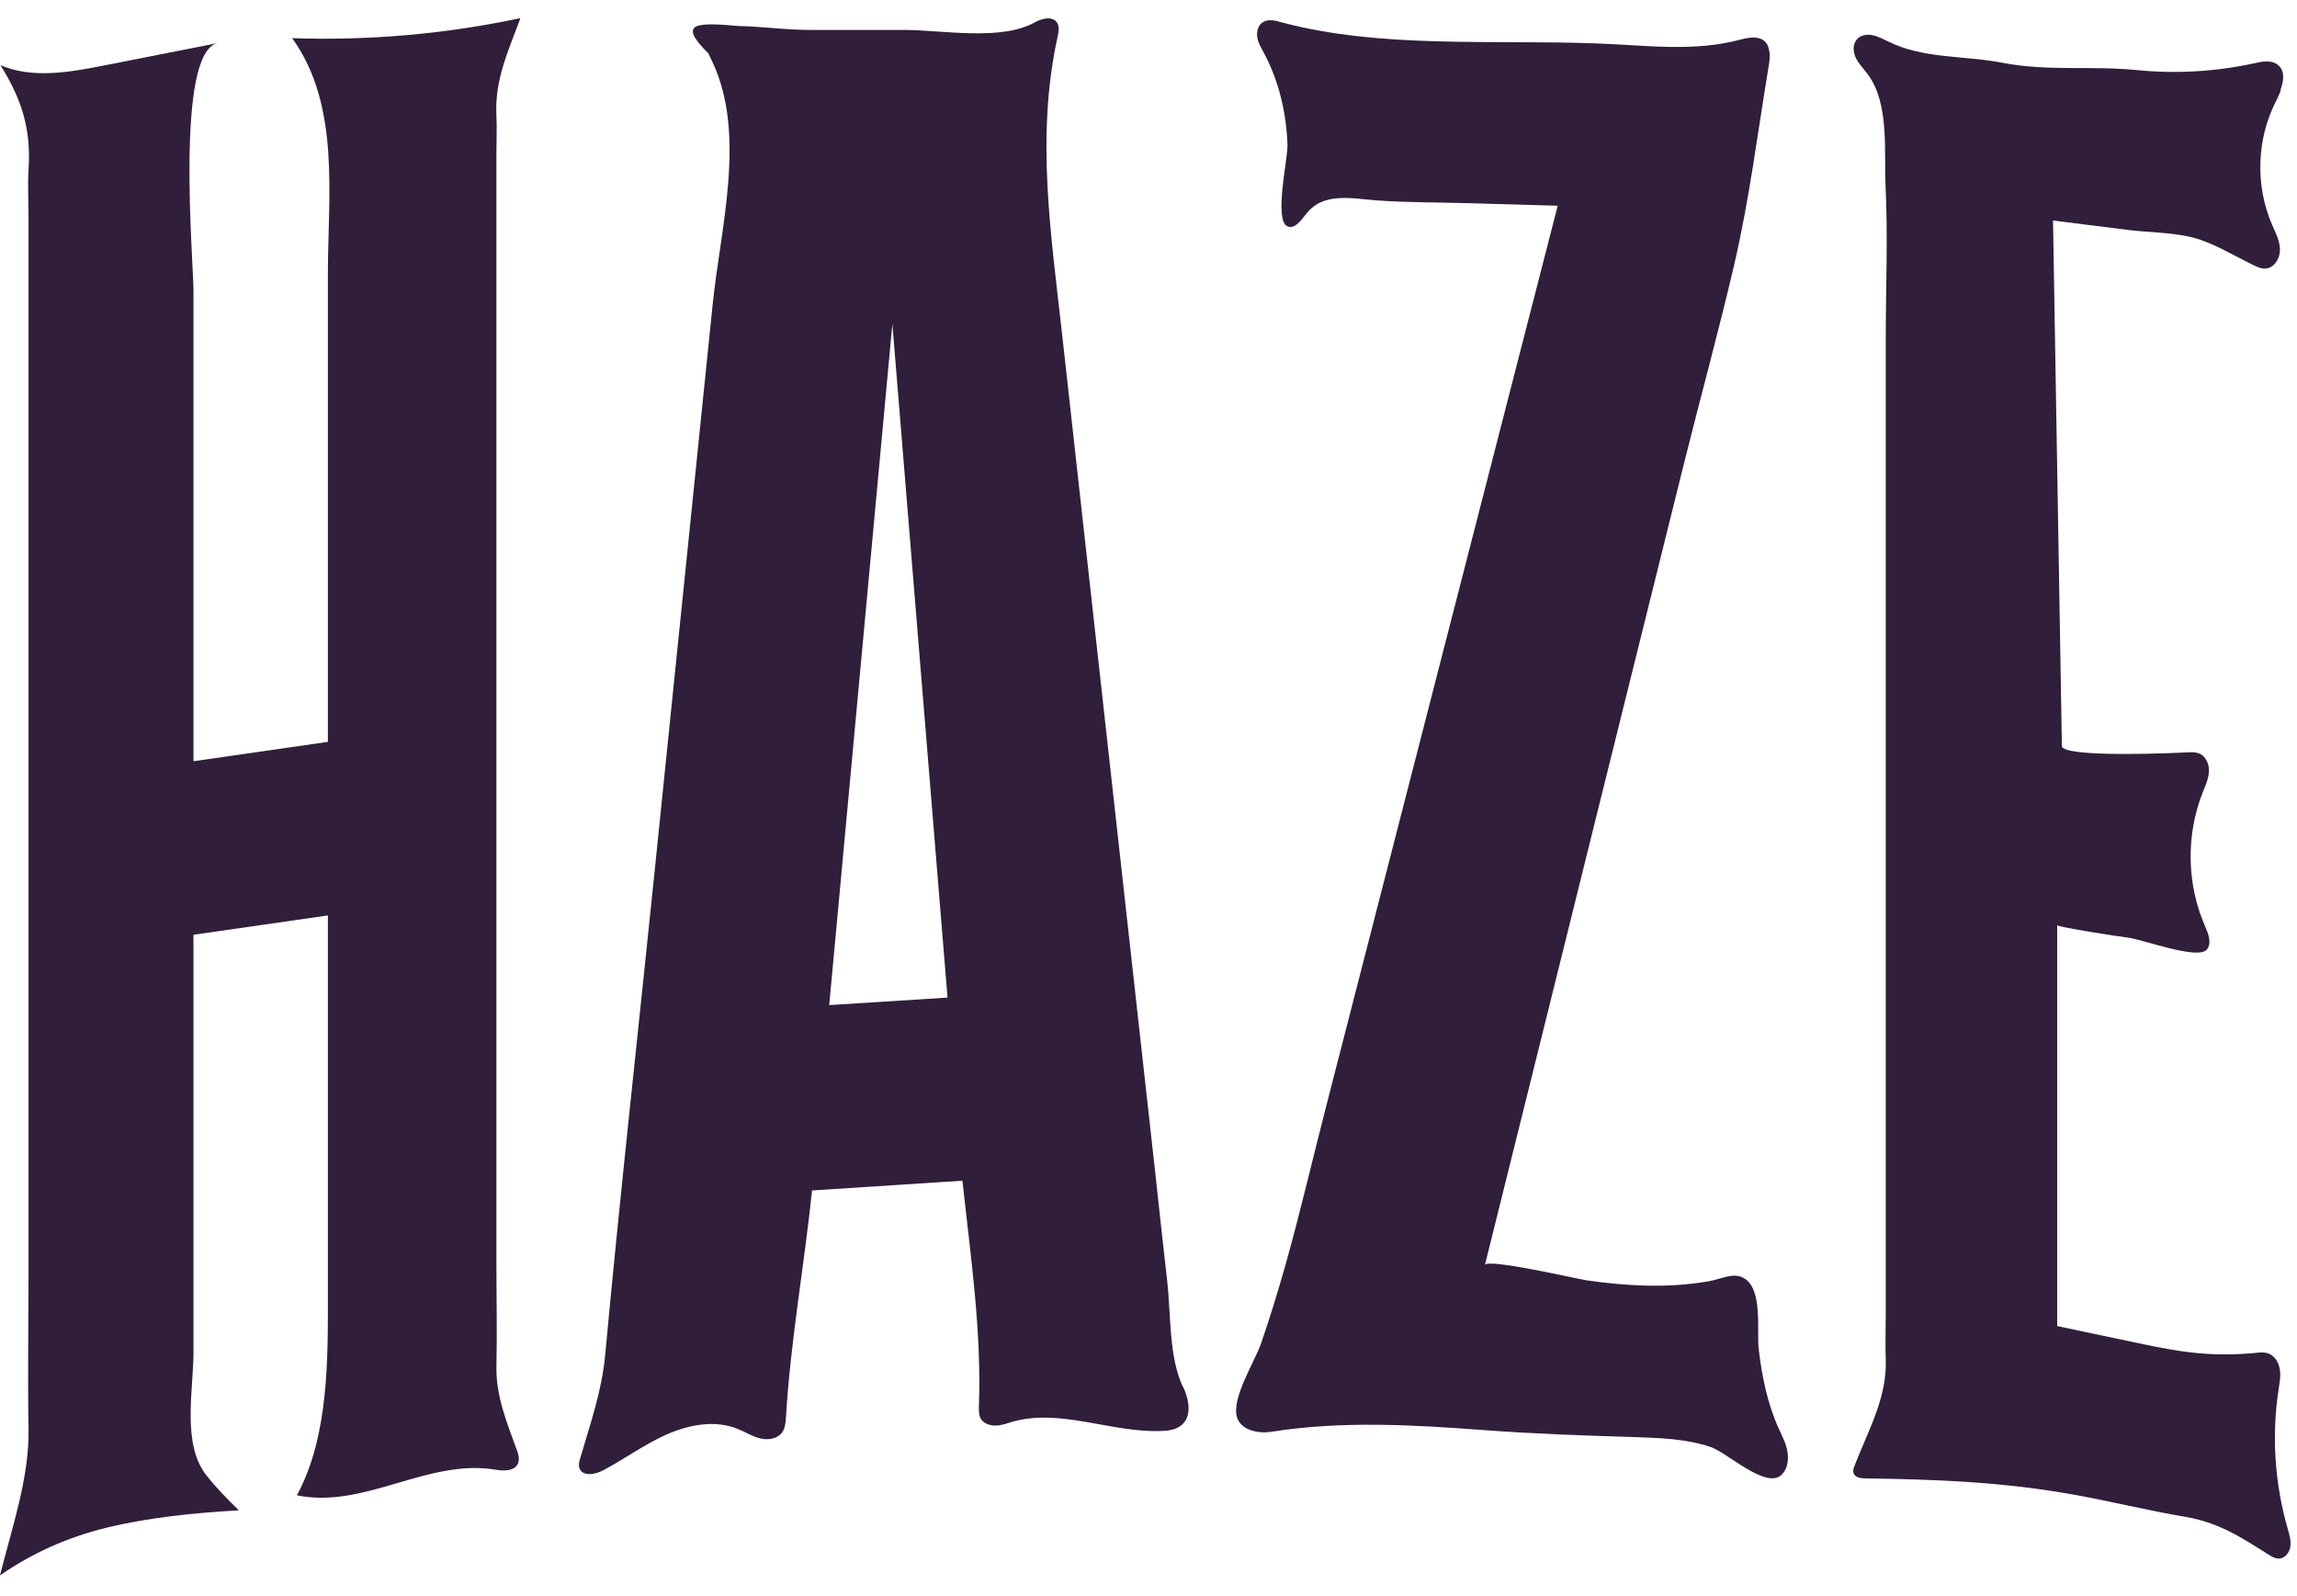
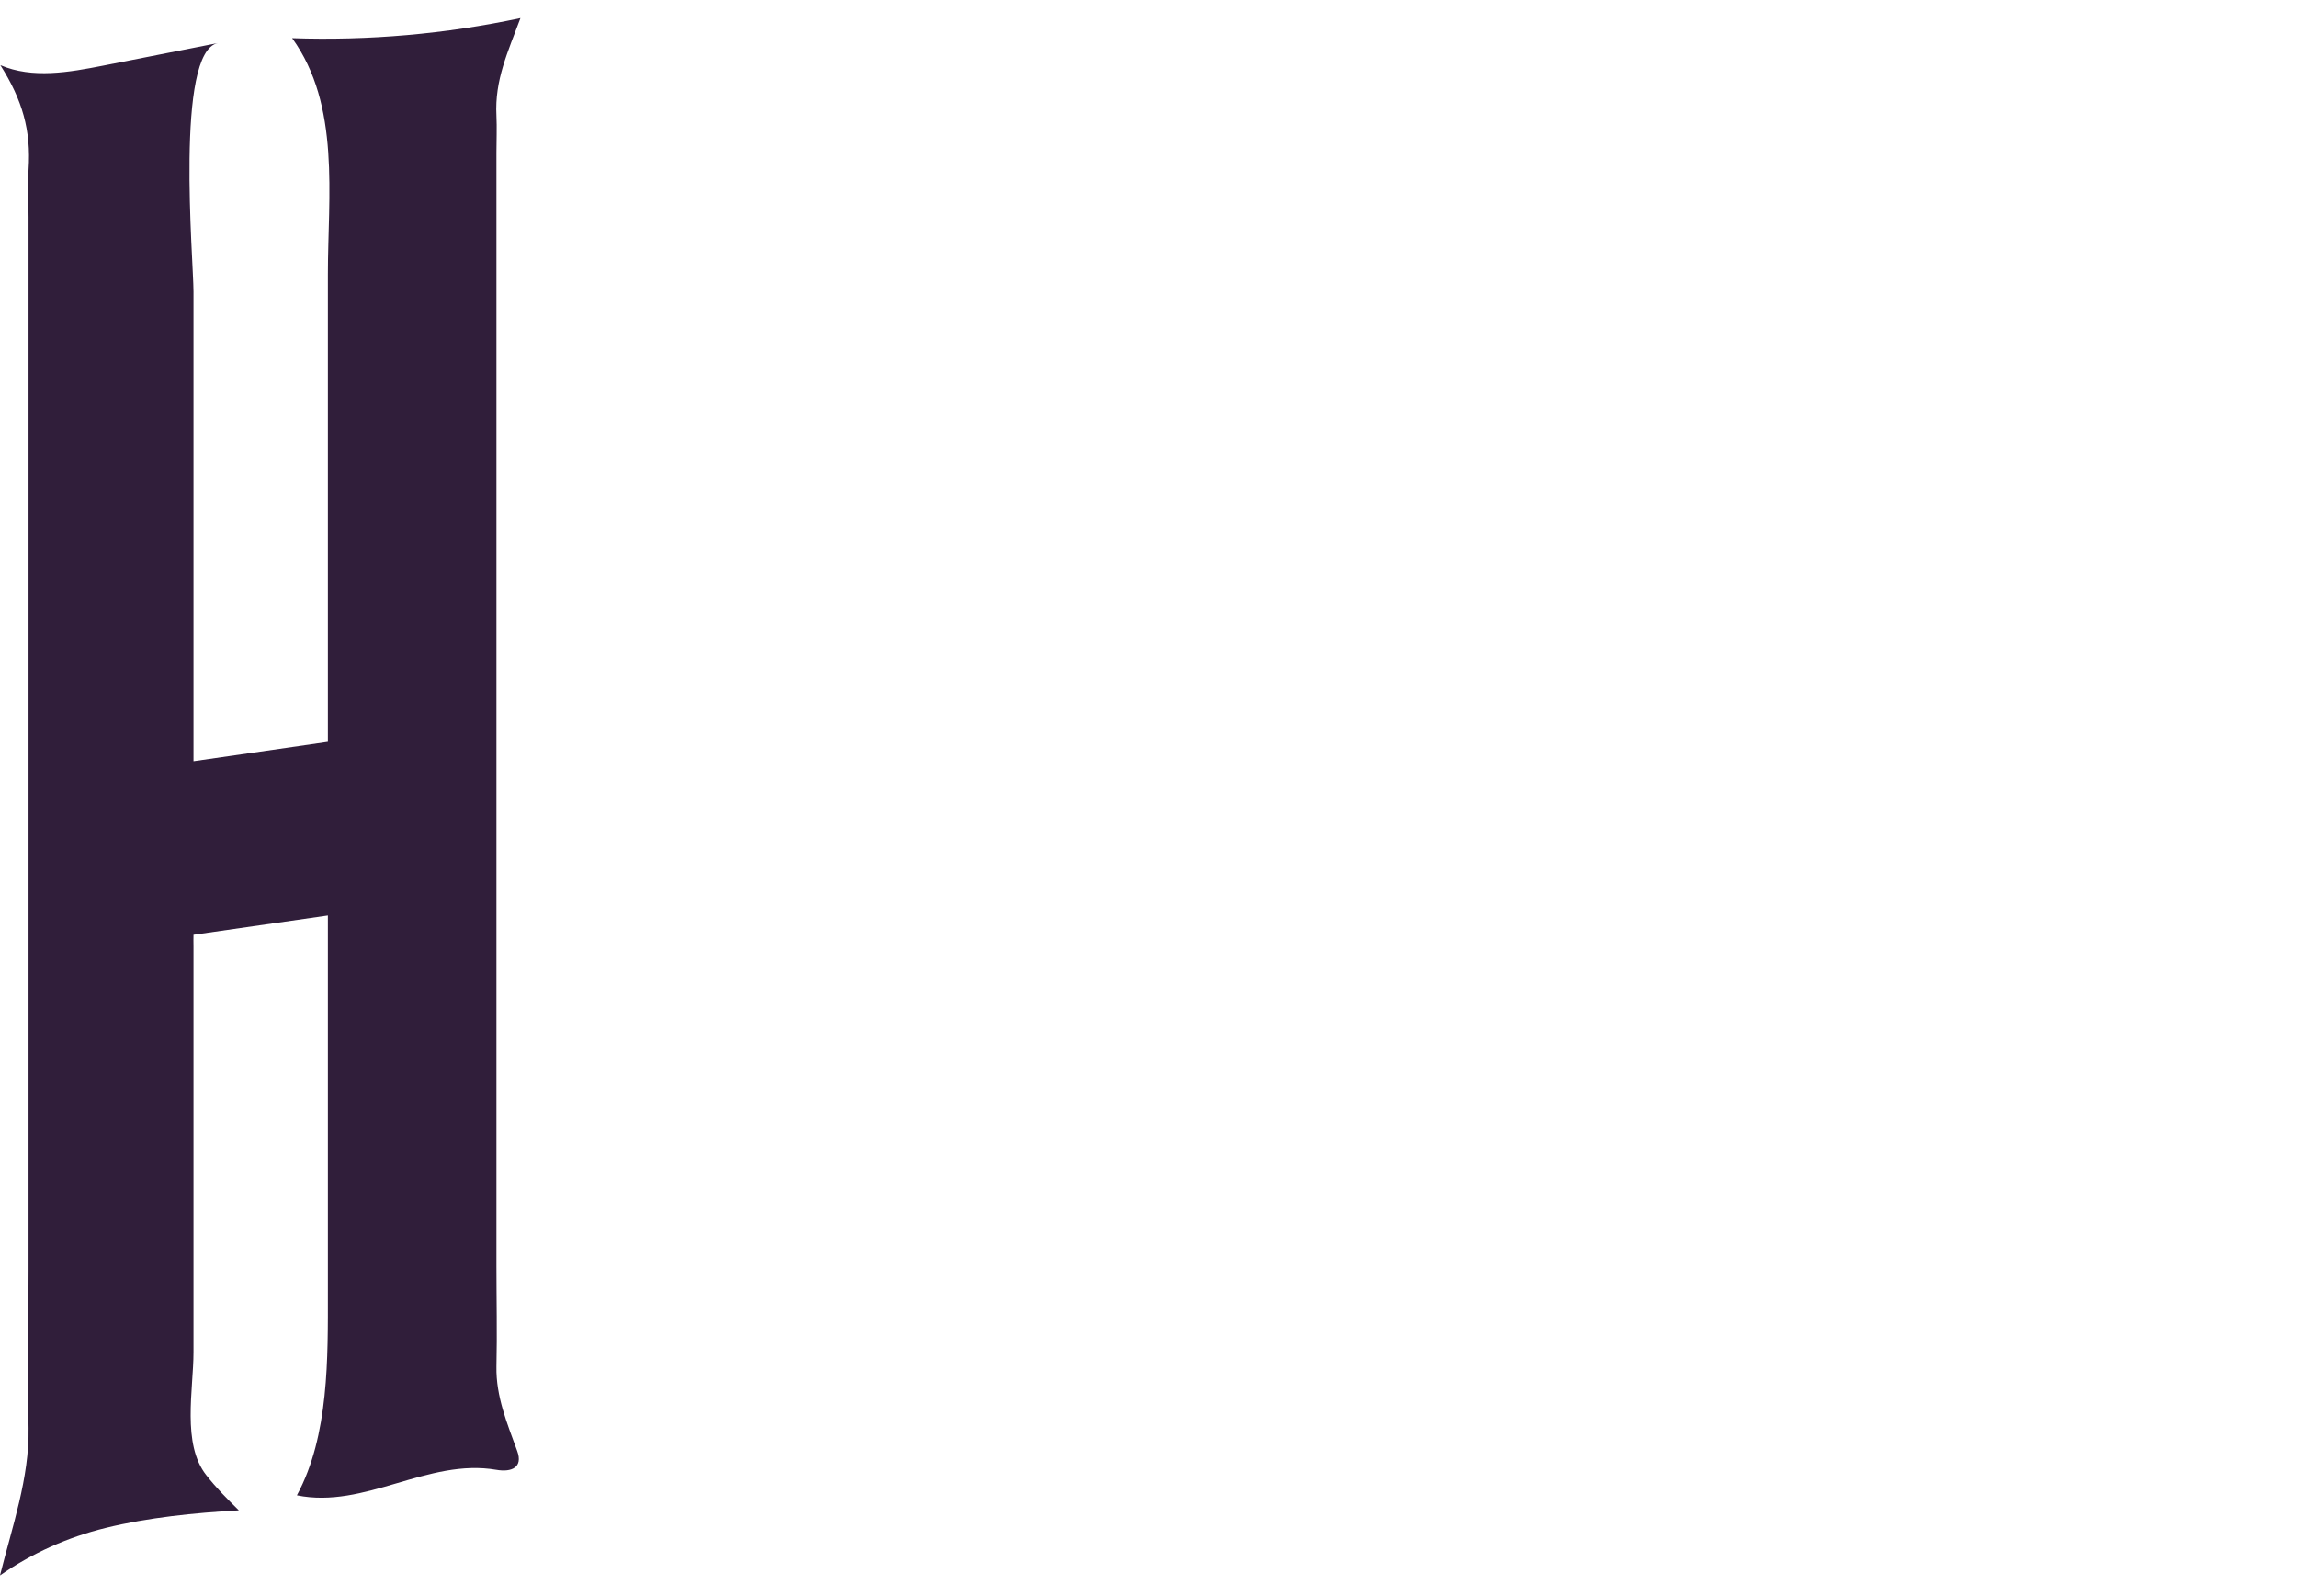
<svg xmlns="http://www.w3.org/2000/svg" width="59" height="41" viewBox="0 0 59 41" fill="none">
-   <path d="M58.572 2.32C58.664 2.069 58.698 1.809 58.499 1.66C58.334 1.534 58.101 1.578 57.898 1.626C56.907 1.843 55.883 1.9 54.873 1.799C53.709 1.684 52.587 1.838 51.427 1.611C50.437 1.419 49.427 1.52 48.5 1.067C48.369 1.004 48.238 0.932 48.093 0.903C47.947 0.874 47.782 0.903 47.69 1.019C47.583 1.144 47.597 1.342 47.67 1.491C47.743 1.64 47.864 1.761 47.966 1.896C48.539 2.652 48.389 3.886 48.432 4.787C48.495 6.083 48.437 7.418 48.437 8.714V33.718C48.437 34.114 48.423 34.513 48.437 34.908C48.471 35.853 48.044 36.629 47.69 37.511L47.641 37.631C47.612 37.703 47.583 37.781 47.617 37.853C47.66 37.954 47.797 37.968 47.908 37.973C49.762 37.997 51.461 38.065 53.277 38.392C54.223 38.561 55.16 38.797 56.111 38.956C56.97 39.101 57.514 39.453 58.262 39.925C58.344 39.978 58.431 40.031 58.533 40.031C58.689 40.031 58.81 39.877 58.83 39.722C58.849 39.568 58.805 39.414 58.761 39.265C58.427 38.103 58.344 36.87 58.529 35.675C58.553 35.506 58.587 35.337 58.558 35.169C58.529 35 58.436 34.831 58.276 34.769C58.169 34.725 58.053 34.735 57.941 34.749C56.791 34.855 56.034 34.735 54.922 34.499C54.228 34.354 53.534 34.205 52.84 34.06V23.763C52.84 23.811 54.524 24.071 54.645 24.081C55 24.115 56.471 24.674 56.689 24.384C56.815 24.216 56.723 23.985 56.64 23.792C56.165 22.712 56.145 21.45 56.577 20.356C56.645 20.187 56.723 20.019 56.737 19.836C56.752 19.653 56.679 19.455 56.519 19.368C56.407 19.31 56.276 19.32 56.155 19.325C55.941 19.339 52.971 19.474 52.961 19.161L52.733 5.664C53.374 5.746 54.014 5.823 54.655 5.905C55.184 5.972 55.781 5.967 56.296 6.093C56.81 6.218 57.359 6.555 57.864 6.801C57.97 6.854 58.082 6.907 58.199 6.897C58.422 6.878 58.567 6.632 58.562 6.406C58.558 6.179 58.446 5.972 58.359 5.77C57.927 4.772 57.961 3.587 58.451 2.618C58.495 2.532 58.543 2.431 58.582 2.329L58.572 2.32Z" fill="#301E3A" />
-   <path d="M45.447 1.338C45.404 0.918 45.049 0.923 44.71 1.015C43.501 1.343 42.258 1.159 41.025 1.116C38.385 1.015 35.434 1.256 32.895 0.567C32.745 0.523 32.57 0.485 32.434 0.572C32.313 0.649 32.274 0.812 32.293 0.952C32.313 1.092 32.39 1.222 32.458 1.347C32.851 2.075 33.041 2.904 33.07 3.723C33.084 4.055 32.715 5.665 33.07 5.814C33.259 5.891 33.414 5.665 33.541 5.506C33.987 4.913 34.749 5.106 35.385 5.149C36.147 5.202 36.909 5.197 37.676 5.217C38.453 5.241 39.234 5.26 40.011 5.284C39.317 7.978 38.627 10.671 37.933 13.365C36.647 18.372 35.361 23.378 34.07 28.39C33.72 29.749 33.405 31.112 33.026 32.462C32.832 33.151 32.623 33.835 32.39 34.51C32.225 34.982 31.638 35.893 31.769 36.389C31.861 36.731 32.313 36.832 32.662 36.774C34.458 36.49 36.298 36.596 38.103 36.731C39.375 36.827 40.647 36.871 41.919 36.909C42.593 36.933 43.292 36.948 43.938 37.165C44.365 37.309 45.36 38.258 45.758 37.883C45.913 37.738 45.947 37.502 45.913 37.29C45.879 37.078 45.777 36.89 45.69 36.697C45.399 36.056 45.258 35.362 45.175 34.664C45.117 34.177 45.287 33.127 44.802 32.833C44.525 32.669 44.215 32.852 43.913 32.905C42.87 33.093 41.802 33.035 40.758 32.886C40.521 32.852 38.181 32.307 38.137 32.495L38.152 32.447C39.108 28.602 40.064 24.761 41.016 20.916C41.763 17.914 42.506 14.912 43.253 11.91C43.676 10.209 44.142 8.522 44.54 6.817C44.938 5.111 45.146 3.4 45.433 1.68C45.452 1.569 45.462 1.439 45.452 1.323L45.447 1.338Z" fill="#301E3A" />
-   <path d="M30.386 35.627C30.017 34.846 30.08 33.767 29.978 32.885C29.876 31.974 29.774 31.064 29.677 30.153C29.425 27.883 29.172 25.614 28.92 23.344C28.376 18.448 27.833 13.553 27.289 8.657C27.003 6.064 26.595 3.515 27.168 0.932C27.192 0.817 27.216 0.687 27.153 0.585C27.042 0.407 26.765 0.47 26.585 0.571C25.712 1.063 24.202 0.769 23.226 0.769H20.804C20.29 0.769 19.756 0.706 19.236 0.677C19.203 0.677 19.169 0.677 19.134 0.672C19.096 0.672 19.062 0.672 19.028 0.672C17.868 0.571 17.387 0.571 18.203 1.381C18.217 1.419 18.232 1.453 18.251 1.487C18.266 1.52 18.285 1.559 18.3 1.593C19.178 3.457 18.503 5.867 18.305 7.823C17.805 12.695 17.309 17.567 16.809 22.433C16.387 26.558 15.926 30.688 15.543 34.818C15.46 35.719 15.159 36.581 14.902 37.458C14.878 37.54 14.853 37.627 14.883 37.709C14.96 37.93 15.29 37.877 15.499 37.762C16.047 37.468 16.557 37.097 17.13 36.841C17.703 36.591 18.368 36.465 18.95 36.702C19.144 36.779 19.319 36.894 19.518 36.943C19.717 36.995 19.96 36.962 20.086 36.798C20.168 36.687 20.178 36.538 20.188 36.403C20.304 34.451 20.654 32.533 20.858 30.577L24.721 30.326C24.93 32.278 25.216 34.172 25.144 36.133C25.144 36.229 25.139 36.335 25.183 36.422C25.25 36.557 25.42 36.62 25.571 36.615C25.726 36.615 25.872 36.557 26.017 36.514C27.25 36.172 28.546 36.803 29.828 36.755C30.017 36.75 30.216 36.721 30.357 36.596C30.624 36.364 30.537 35.935 30.386 35.613V35.627ZM21.299 25.816L22.921 8.319L24.338 25.623L21.304 25.816H21.299Z" fill="#301E3A" />
  <path d="M8.422 19.055L4.97 19.552V7.49C4.97 6.681 4.49 1.327 5.597 1.106C4.616 1.298 3.64 1.491 2.66 1.684C1.777 1.857 0.835 2.026 0.01 1.674C0.573 2.566 0.801 3.342 0.733 4.358C0.709 4.758 0.733 5.168 0.733 5.573V32.654C0.733 33.993 0.709 35.338 0.733 36.677C0.757 37.959 0.311 39.217 0 40.465C0.815 39.896 1.743 39.482 2.709 39.246C3.801 38.976 5.014 38.855 6.135 38.793C5.844 38.508 5.553 38.215 5.301 37.892C4.665 37.092 4.97 35.685 4.97 34.731V30.654C4.97 28.539 4.97 26.423 4.97 24.308C4.97 24.293 4.966 24.009 4.97 24.009L8.422 23.513V33.174C8.422 34.87 8.456 36.875 7.626 38.407C9.378 38.764 10.985 37.448 12.751 37.752C13.135 37.819 13.441 37.694 13.285 37.27C13.028 36.562 12.737 35.868 12.751 35.102C12.771 34.239 12.751 33.372 12.751 32.504V3.925C12.751 3.607 12.766 3.284 12.751 2.971C12.703 2.055 13.047 1.332 13.368 0.465C11.446 0.874 9.47 1.048 7.504 0.98C8.752 2.71 8.422 5.038 8.422 7.047V19.055Z" fill="#301E3A" />
</svg>